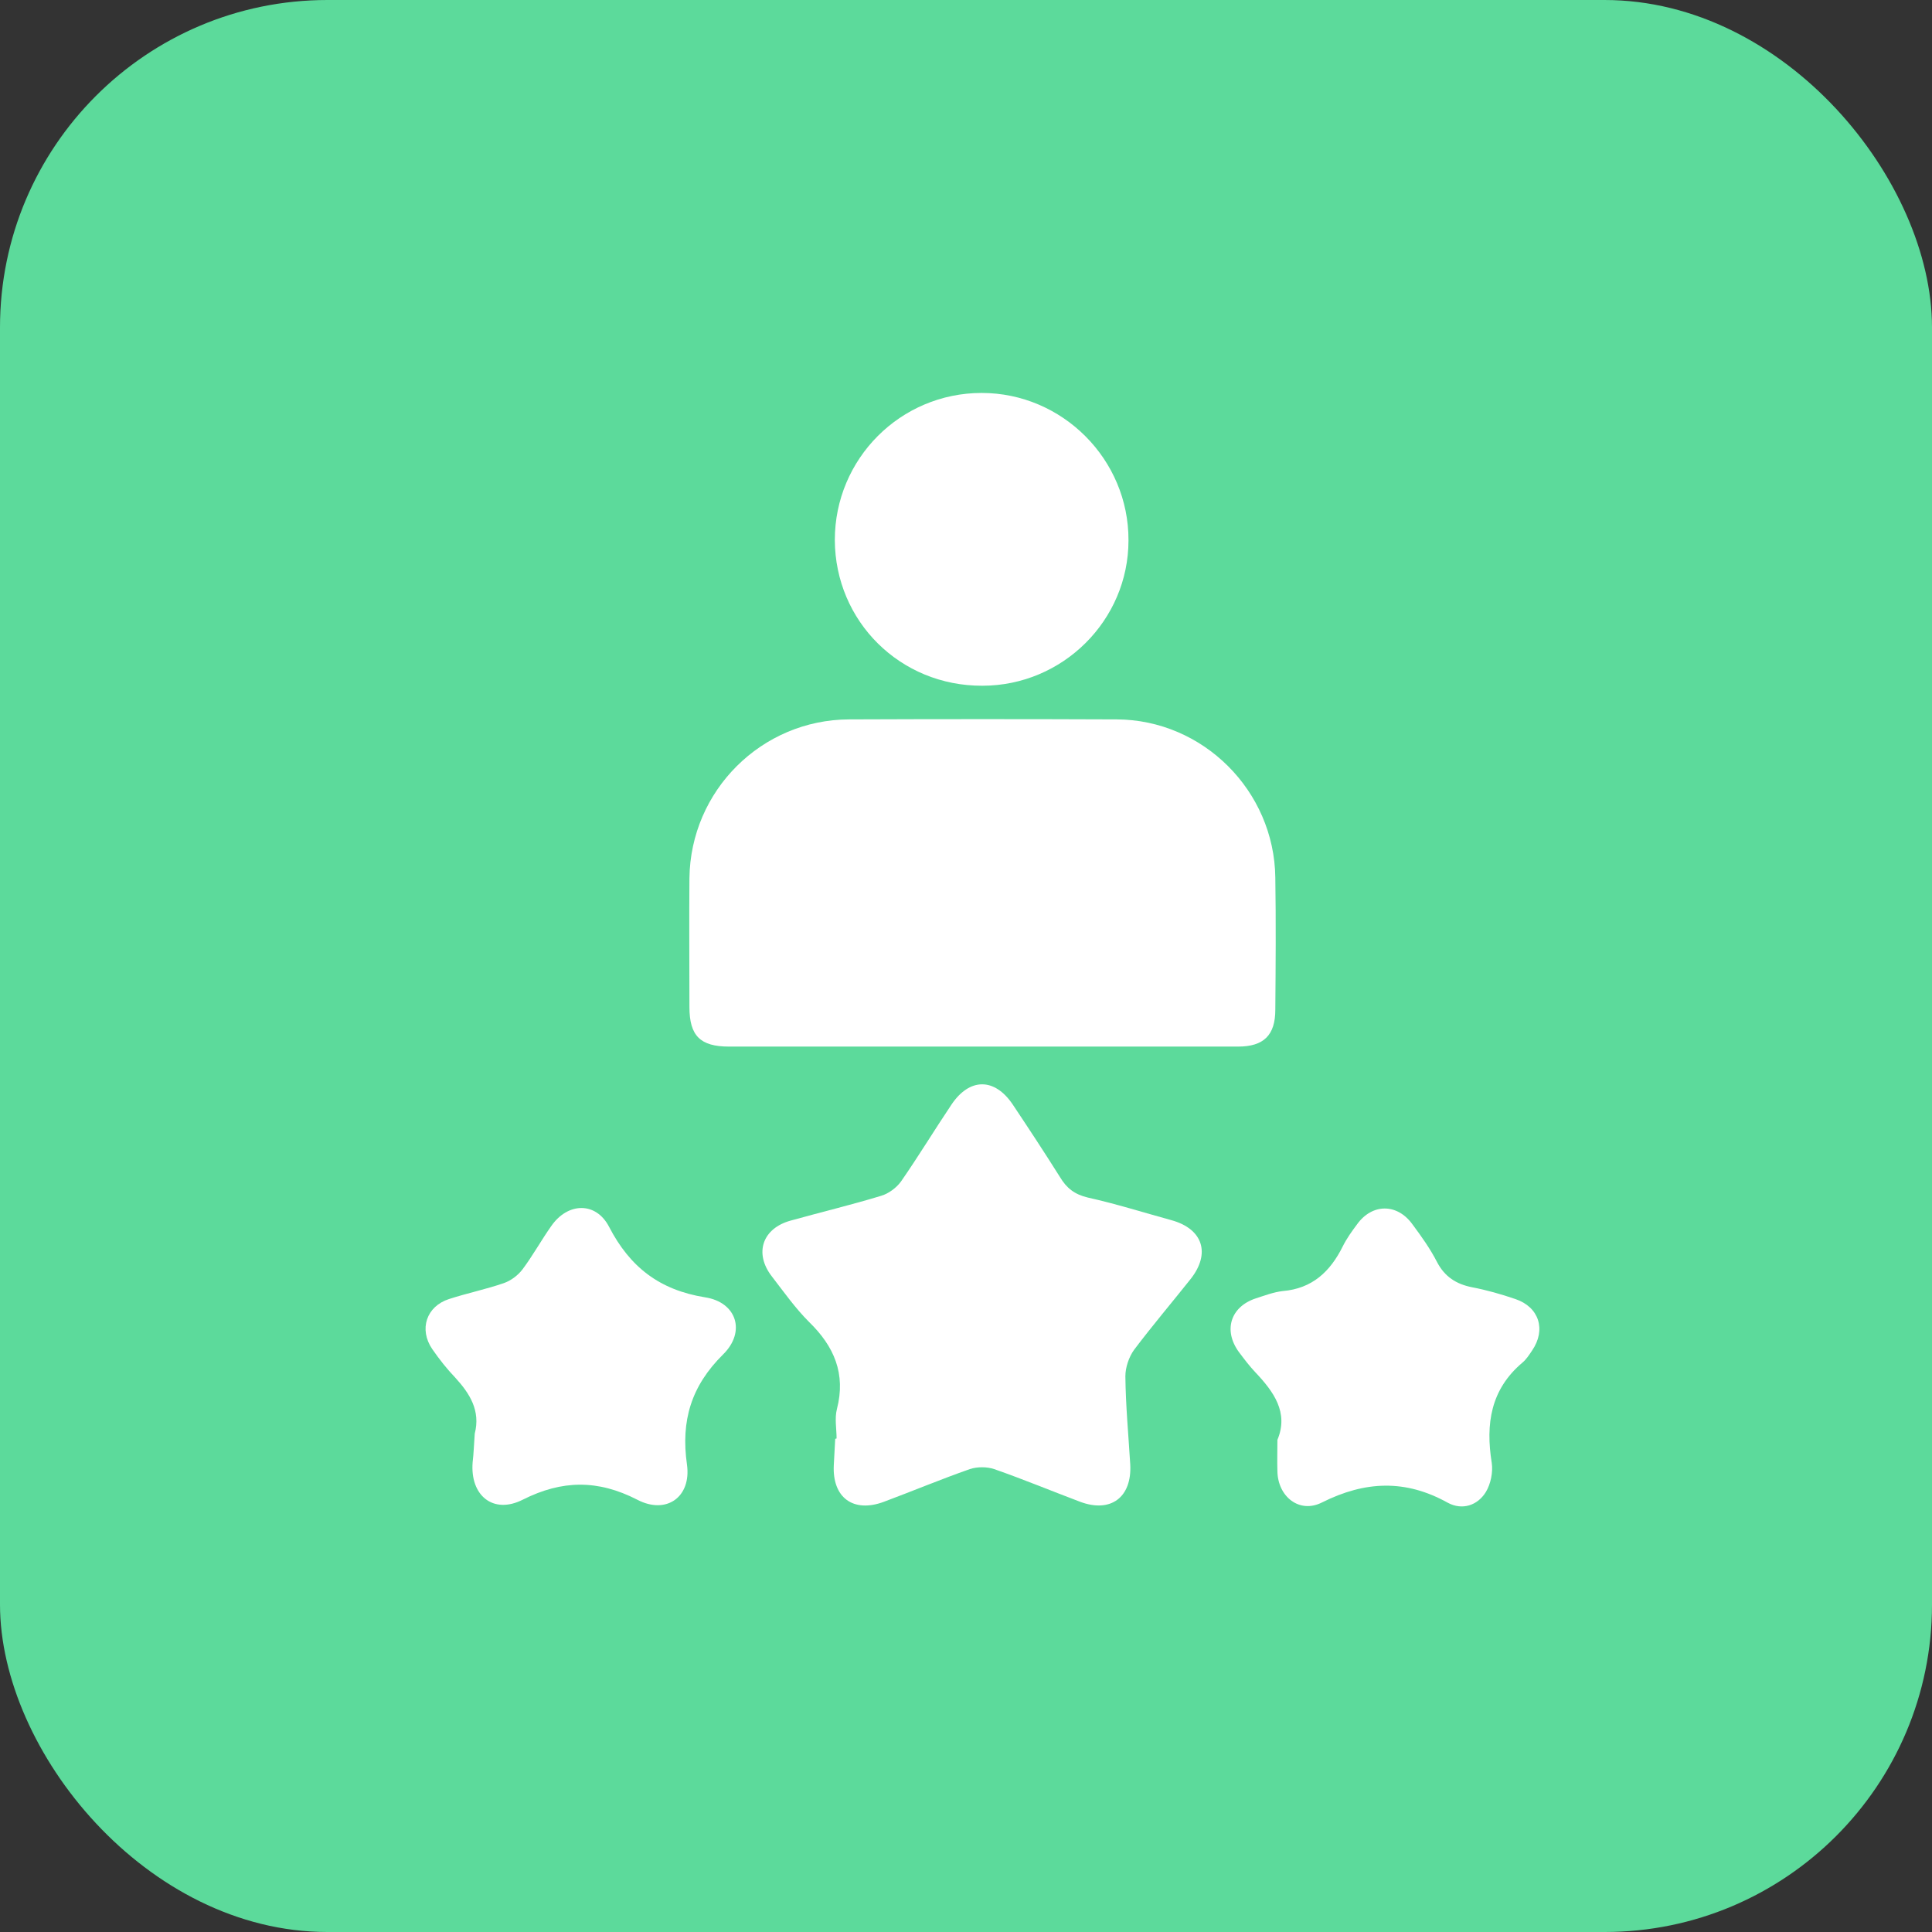
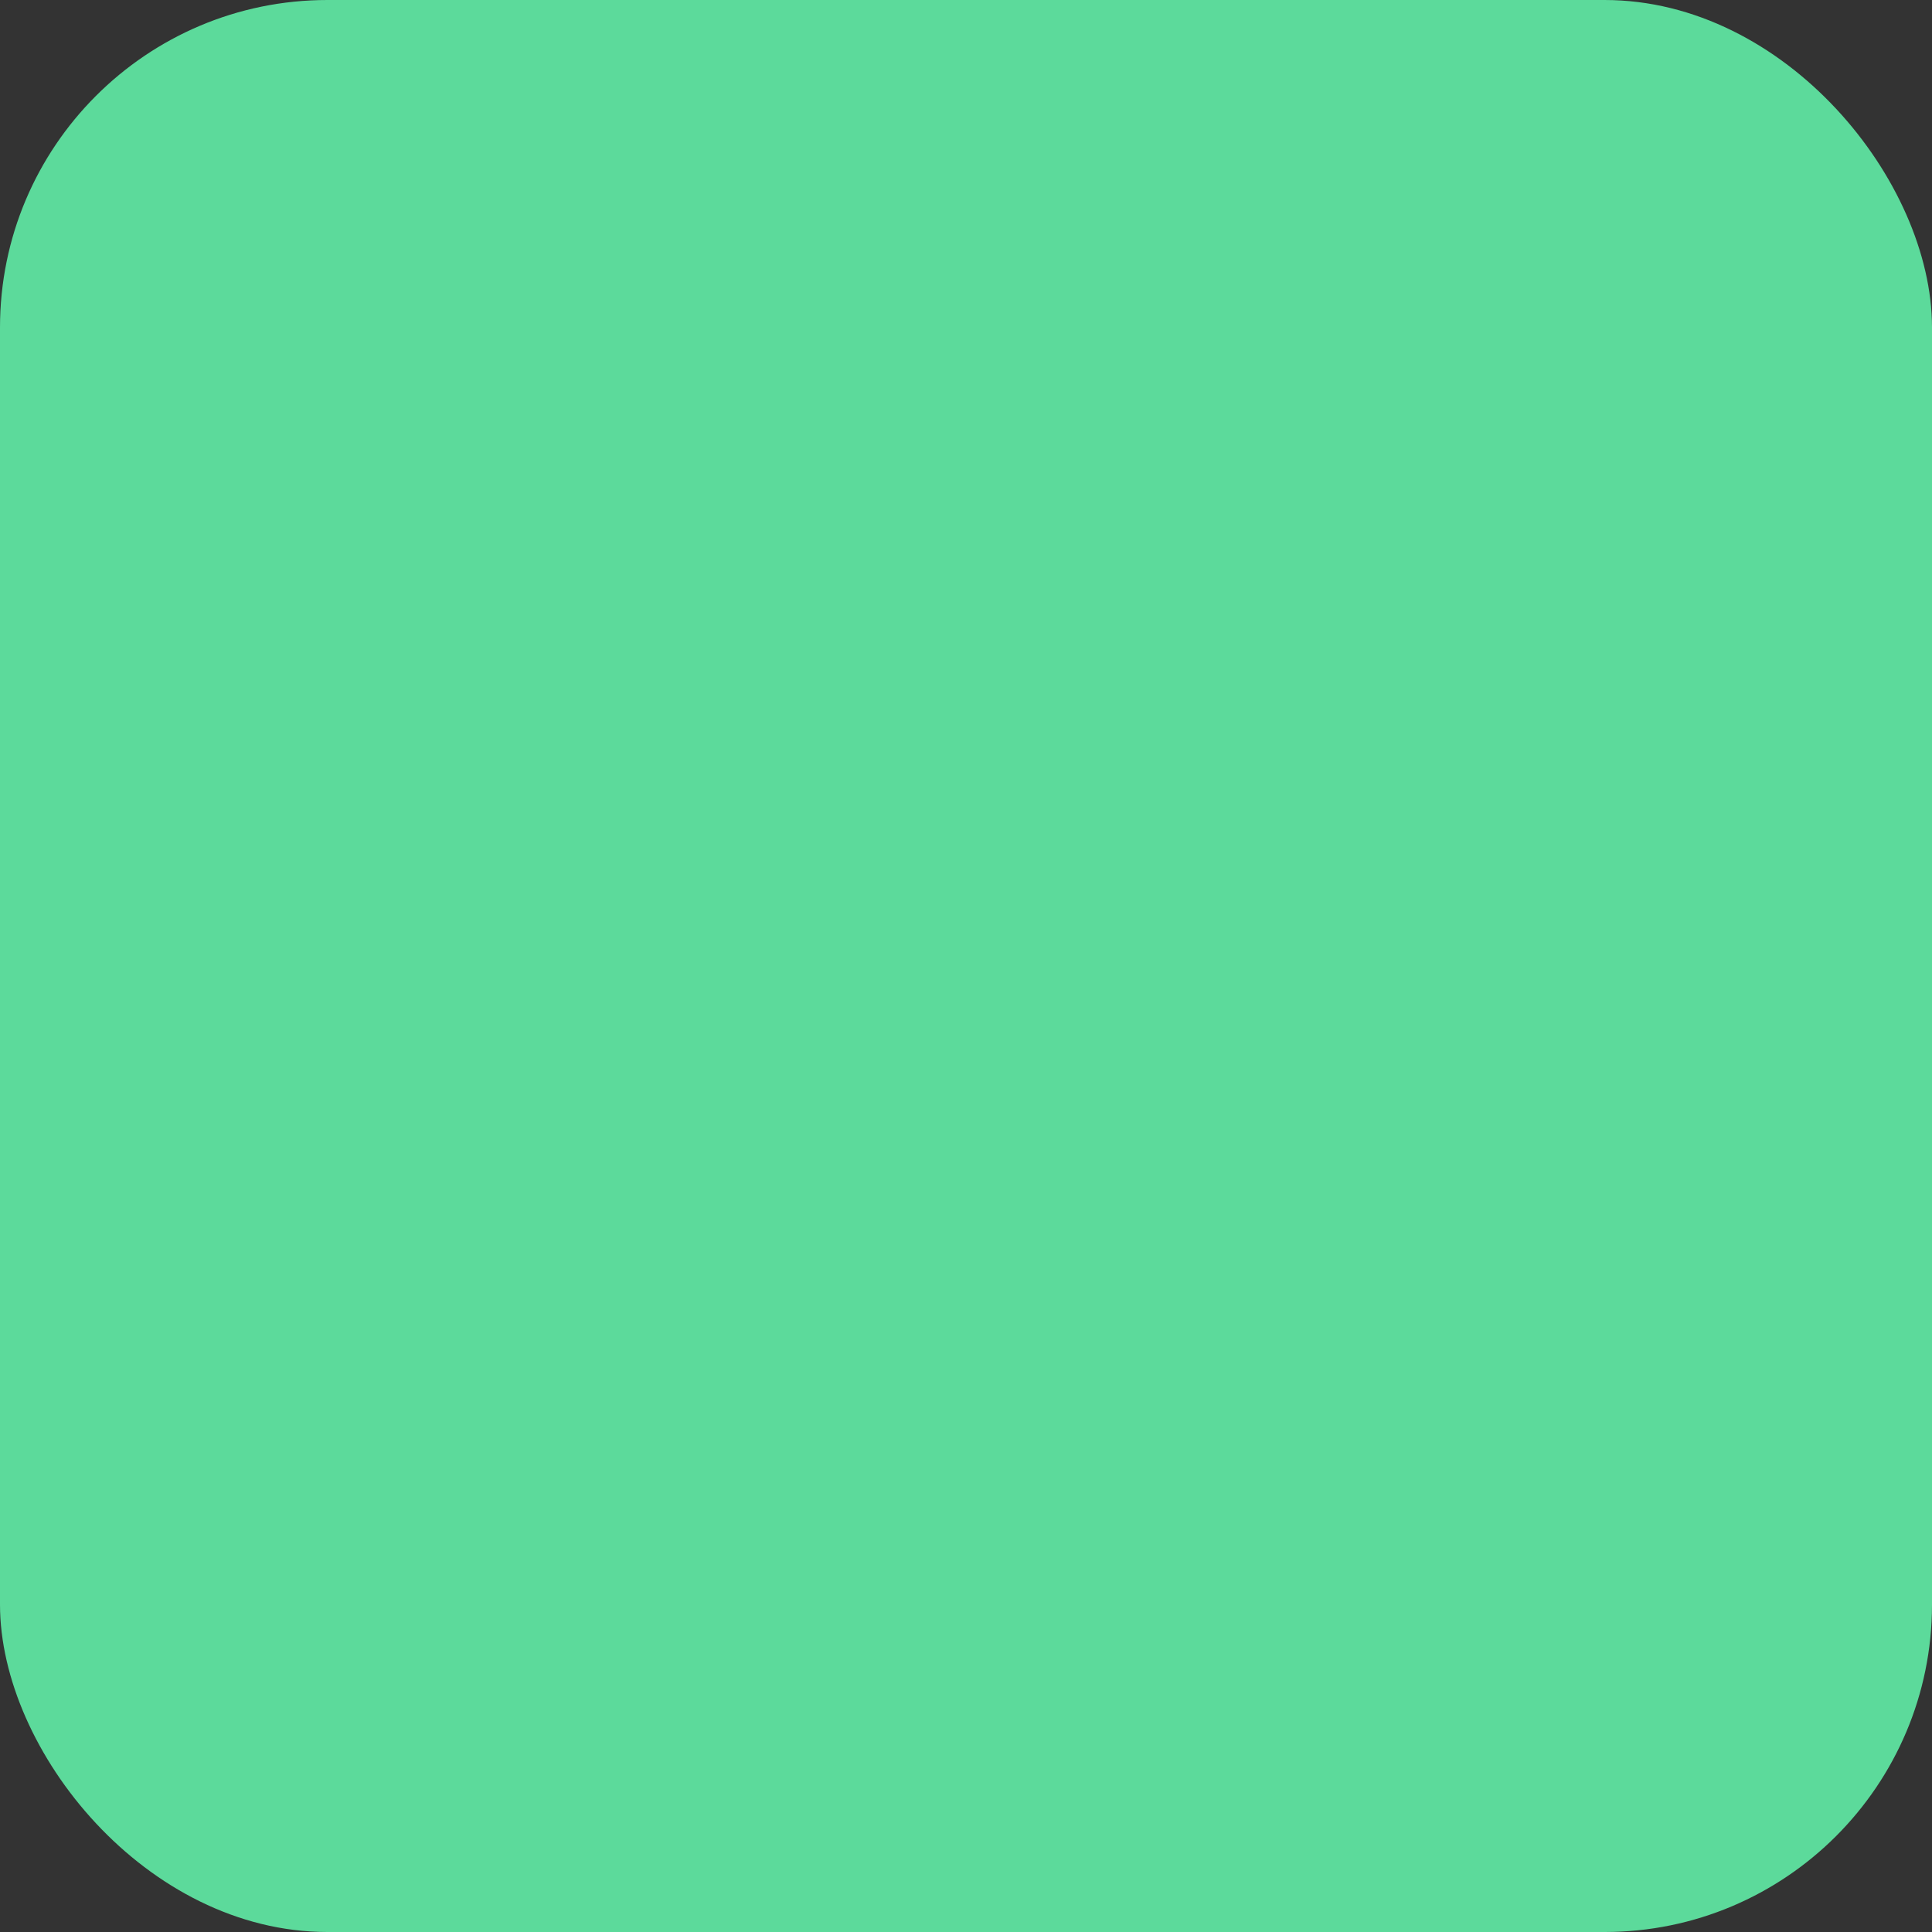
<svg xmlns="http://www.w3.org/2000/svg" width="59" height="59" viewBox="0 0 59 59" fill="none">
  <rect x="0" y="0" width="59" height="59" fill="#333333" stroke="none" />
  <rect width="59" height="59" rx="10" fill="#5CDA9B" />
  <g clip-path="url(#clip0_1104_83)">
    <path d="M30.01 31.961C27.429 31.961 24.847 31.961 22.265 31.961C21.383 31.961 21.054 31.632 21.054 30.75C21.054 29.444 21.043 28.138 21.054 26.822C21.085 24.146 23.253 21.98 25.93 21.969C28.65 21.958 31.381 21.958 34.101 21.969C36.736 21.98 38.914 24.146 38.946 26.8C38.967 28.149 38.957 29.487 38.946 30.835C38.946 31.61 38.595 31.961 37.809 31.961C35.217 31.961 32.614 31.961 30.01 31.961Z" fill="white" />
-     <path d="M25.548 43.929C25.548 43.632 25.484 43.314 25.559 43.027C25.835 41.954 25.474 41.116 24.709 40.372C24.284 39.947 23.933 39.449 23.572 38.981C23.019 38.27 23.285 37.505 24.156 37.272C25.07 37.017 26.005 36.794 26.908 36.518C27.131 36.454 27.376 36.274 27.514 36.082C28.045 35.318 28.534 34.511 29.054 33.736C29.607 32.908 30.372 32.908 30.924 33.725C31.413 34.458 31.902 35.201 32.369 35.944C32.571 36.284 32.816 36.475 33.219 36.571C34.08 36.762 34.919 37.028 35.769 37.261C36.736 37.526 36.981 38.28 36.354 39.066C35.78 39.788 35.185 40.489 34.632 41.222C34.473 41.445 34.367 41.763 34.367 42.029C34.377 42.931 34.462 43.834 34.516 44.726C34.569 45.724 33.921 46.212 32.986 45.862C32.114 45.533 31.243 45.172 30.361 44.864C30.138 44.789 29.841 44.789 29.617 44.864C28.736 45.172 27.875 45.533 26.993 45.862C26.058 46.212 25.41 45.734 25.463 44.736C25.474 44.471 25.495 44.206 25.506 43.94C25.537 43.929 25.548 43.929 25.548 43.929Z" fill="white" />
-     <path d="M25.494 16.492C25.494 14.007 27.502 12 29.978 12C32.443 12 34.472 14.028 34.462 16.502C34.462 18.944 32.453 20.941 29.999 20.941C27.492 20.951 25.505 18.976 25.494 16.492Z" fill="white" />
-     <path d="M39.01 43.971C39.361 43.133 38.893 42.495 38.33 41.901C38.15 41.71 37.99 41.497 37.831 41.285C37.353 40.627 37.576 39.905 38.351 39.65C38.617 39.565 38.893 39.459 39.17 39.427C40.073 39.352 40.625 38.832 41.008 38.057C41.125 37.823 41.284 37.6 41.443 37.388C41.9 36.751 42.665 36.74 43.133 37.388C43.409 37.76 43.675 38.131 43.887 38.545C44.121 38.991 44.471 39.214 44.95 39.31C45.396 39.395 45.842 39.522 46.278 39.671C47 39.915 47.223 40.605 46.788 41.242C46.703 41.37 46.607 41.519 46.49 41.614C45.523 42.432 45.364 43.483 45.555 44.672C45.598 44.959 45.523 45.32 45.375 45.564C45.12 45.978 44.652 46.127 44.216 45.893C42.92 45.171 41.688 45.224 40.37 45.883C39.68 46.233 39.021 45.702 39.01 44.927C39 44.619 39.01 44.322 39.01 43.971Z" fill="white" />
    <path d="M14.498 43.781C14.678 43.08 14.349 42.559 13.903 42.071C13.648 41.806 13.414 41.508 13.201 41.2C12.787 40.595 13.021 39.894 13.711 39.671C14.264 39.491 14.838 39.374 15.39 39.183C15.603 39.108 15.815 38.949 15.953 38.769C16.272 38.344 16.527 37.877 16.835 37.441C17.335 36.719 18.195 36.688 18.599 37.463C19.236 38.694 20.14 39.395 21.532 39.618C22.498 39.767 22.785 40.669 22.084 41.36C21.107 42.326 20.788 43.388 20.979 44.726C21.117 45.713 20.352 46.265 19.46 45.798C18.259 45.182 17.165 45.193 15.964 45.798C15.061 46.255 14.349 45.671 14.434 44.651C14.466 44.386 14.476 44.078 14.498 43.781Z" fill="white" />
  </g>
  <defs>
    <clipPath id="clip0_1104_83">
-       <rect width="34" height="34" fill="white" transform="translate(13 12)" />
-     </clipPath>
+       </clipPath>
  </defs>
</svg>